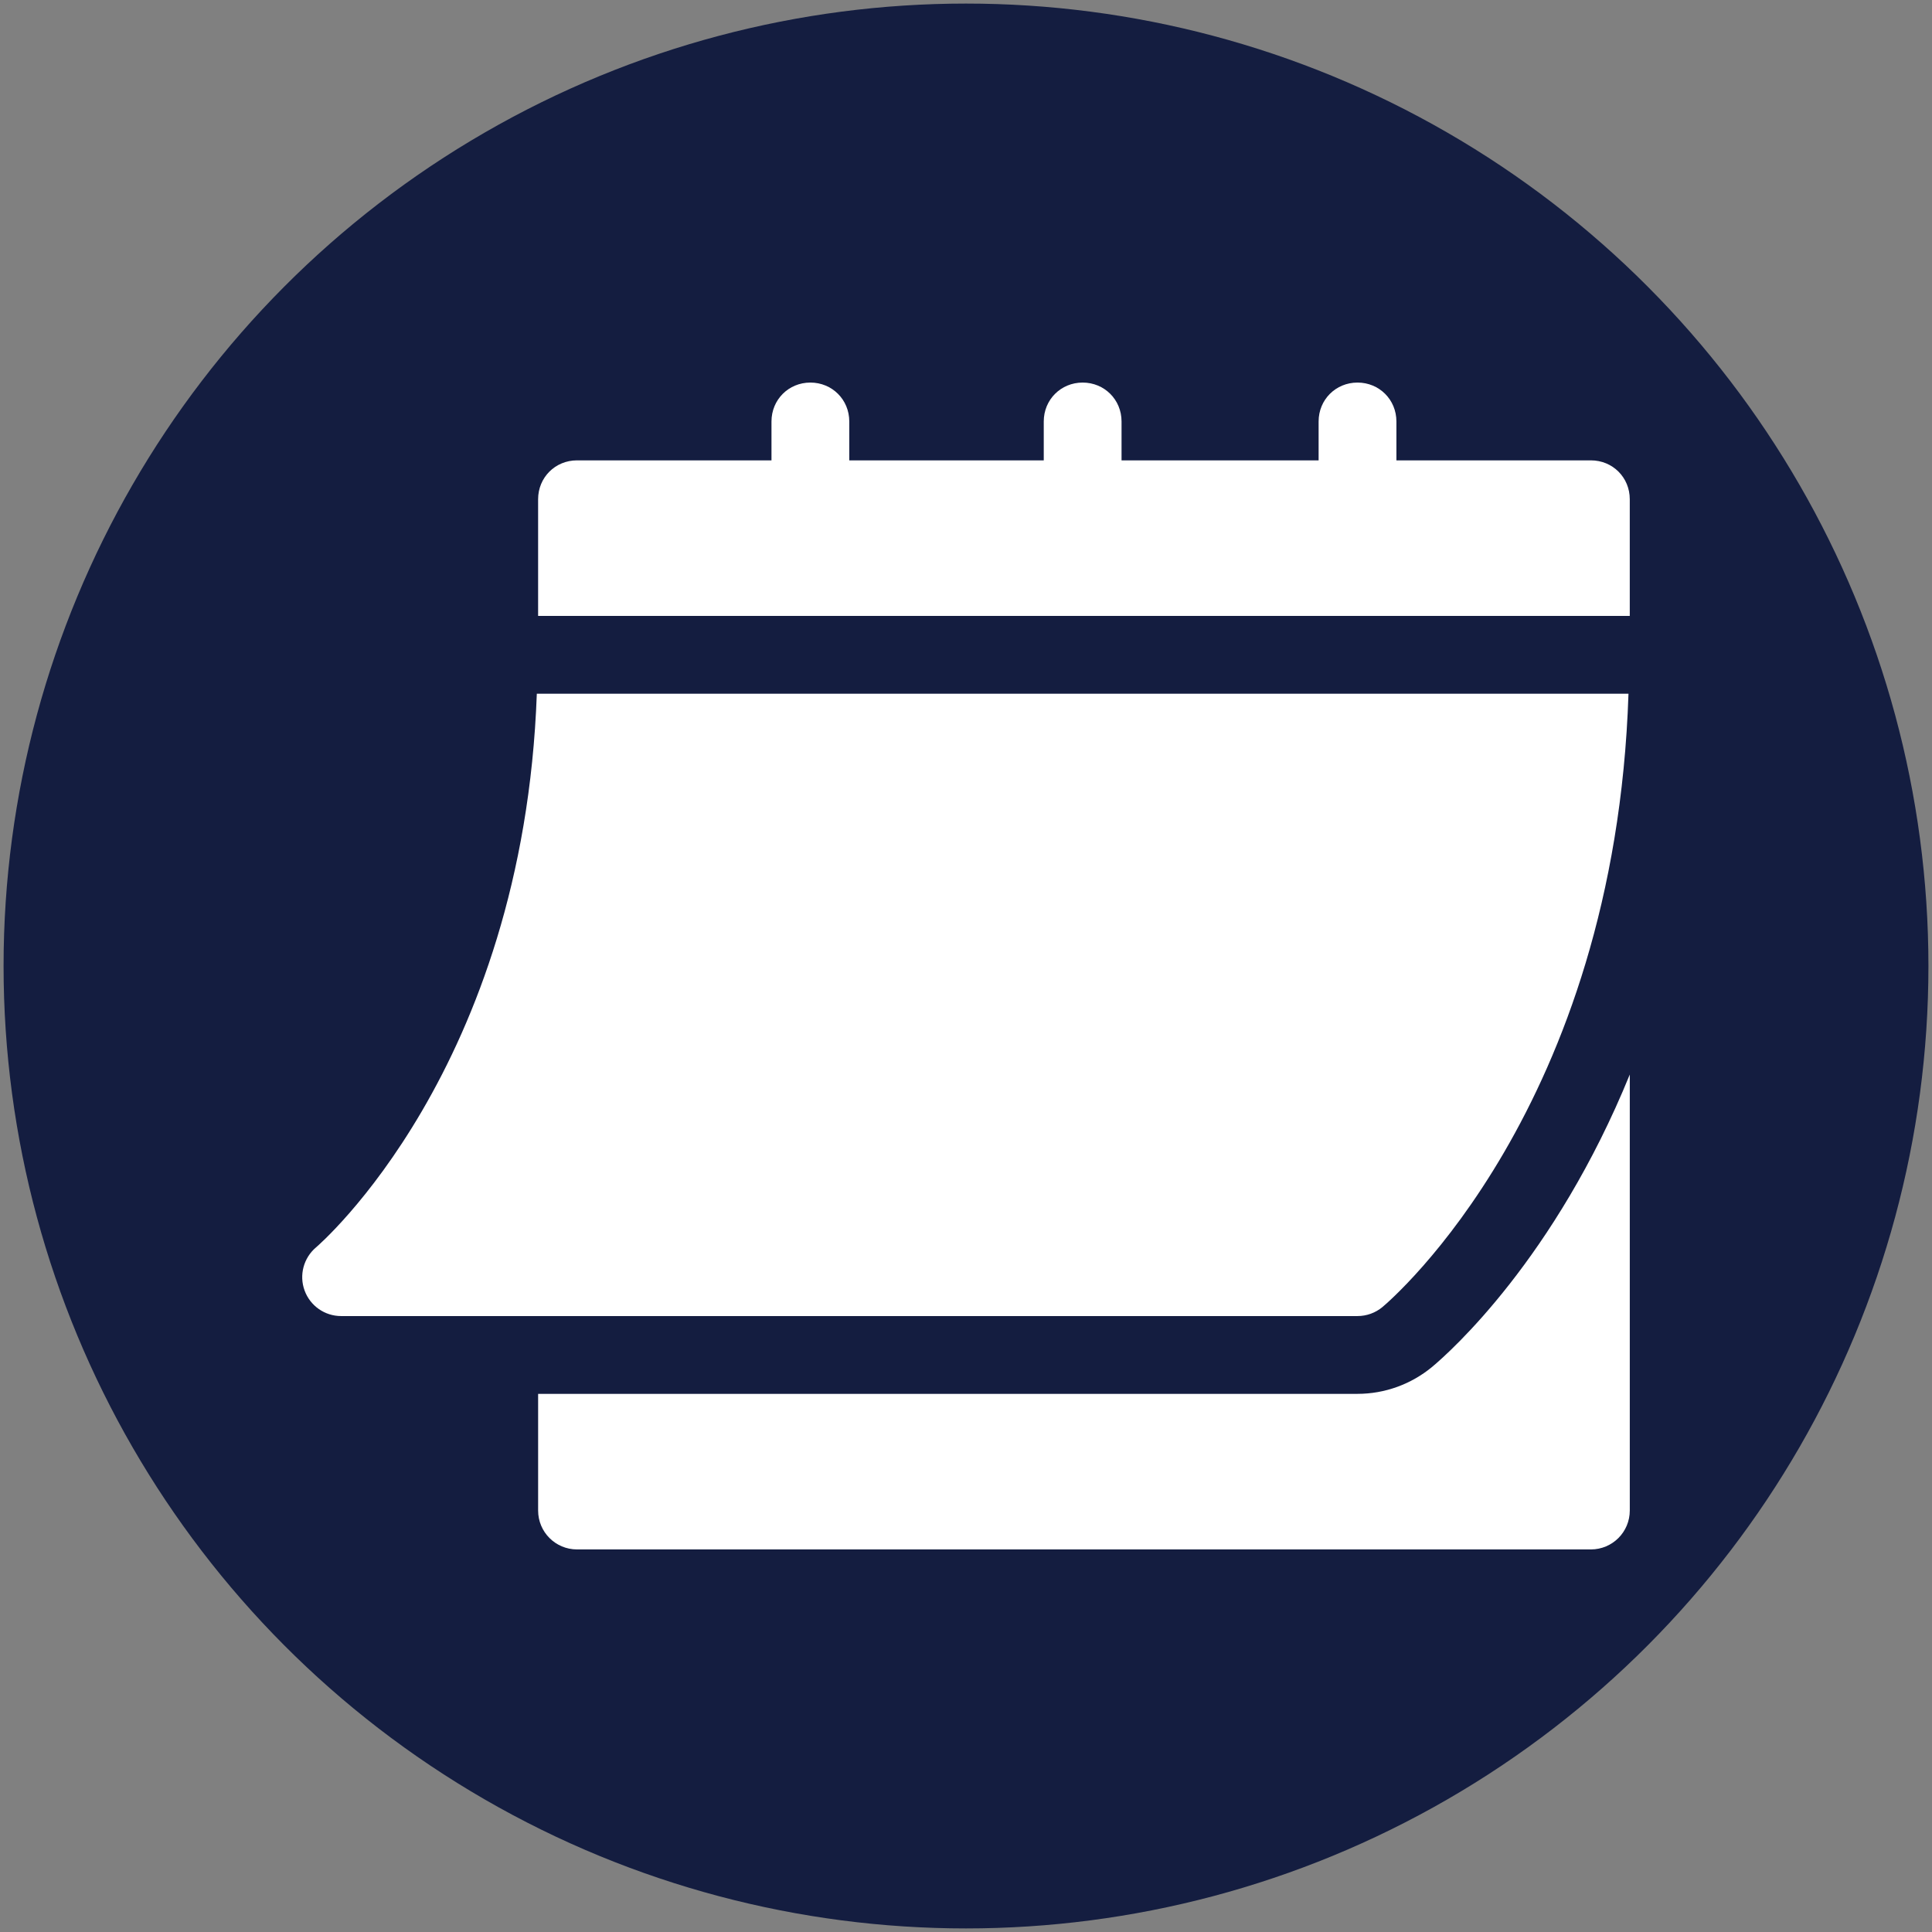
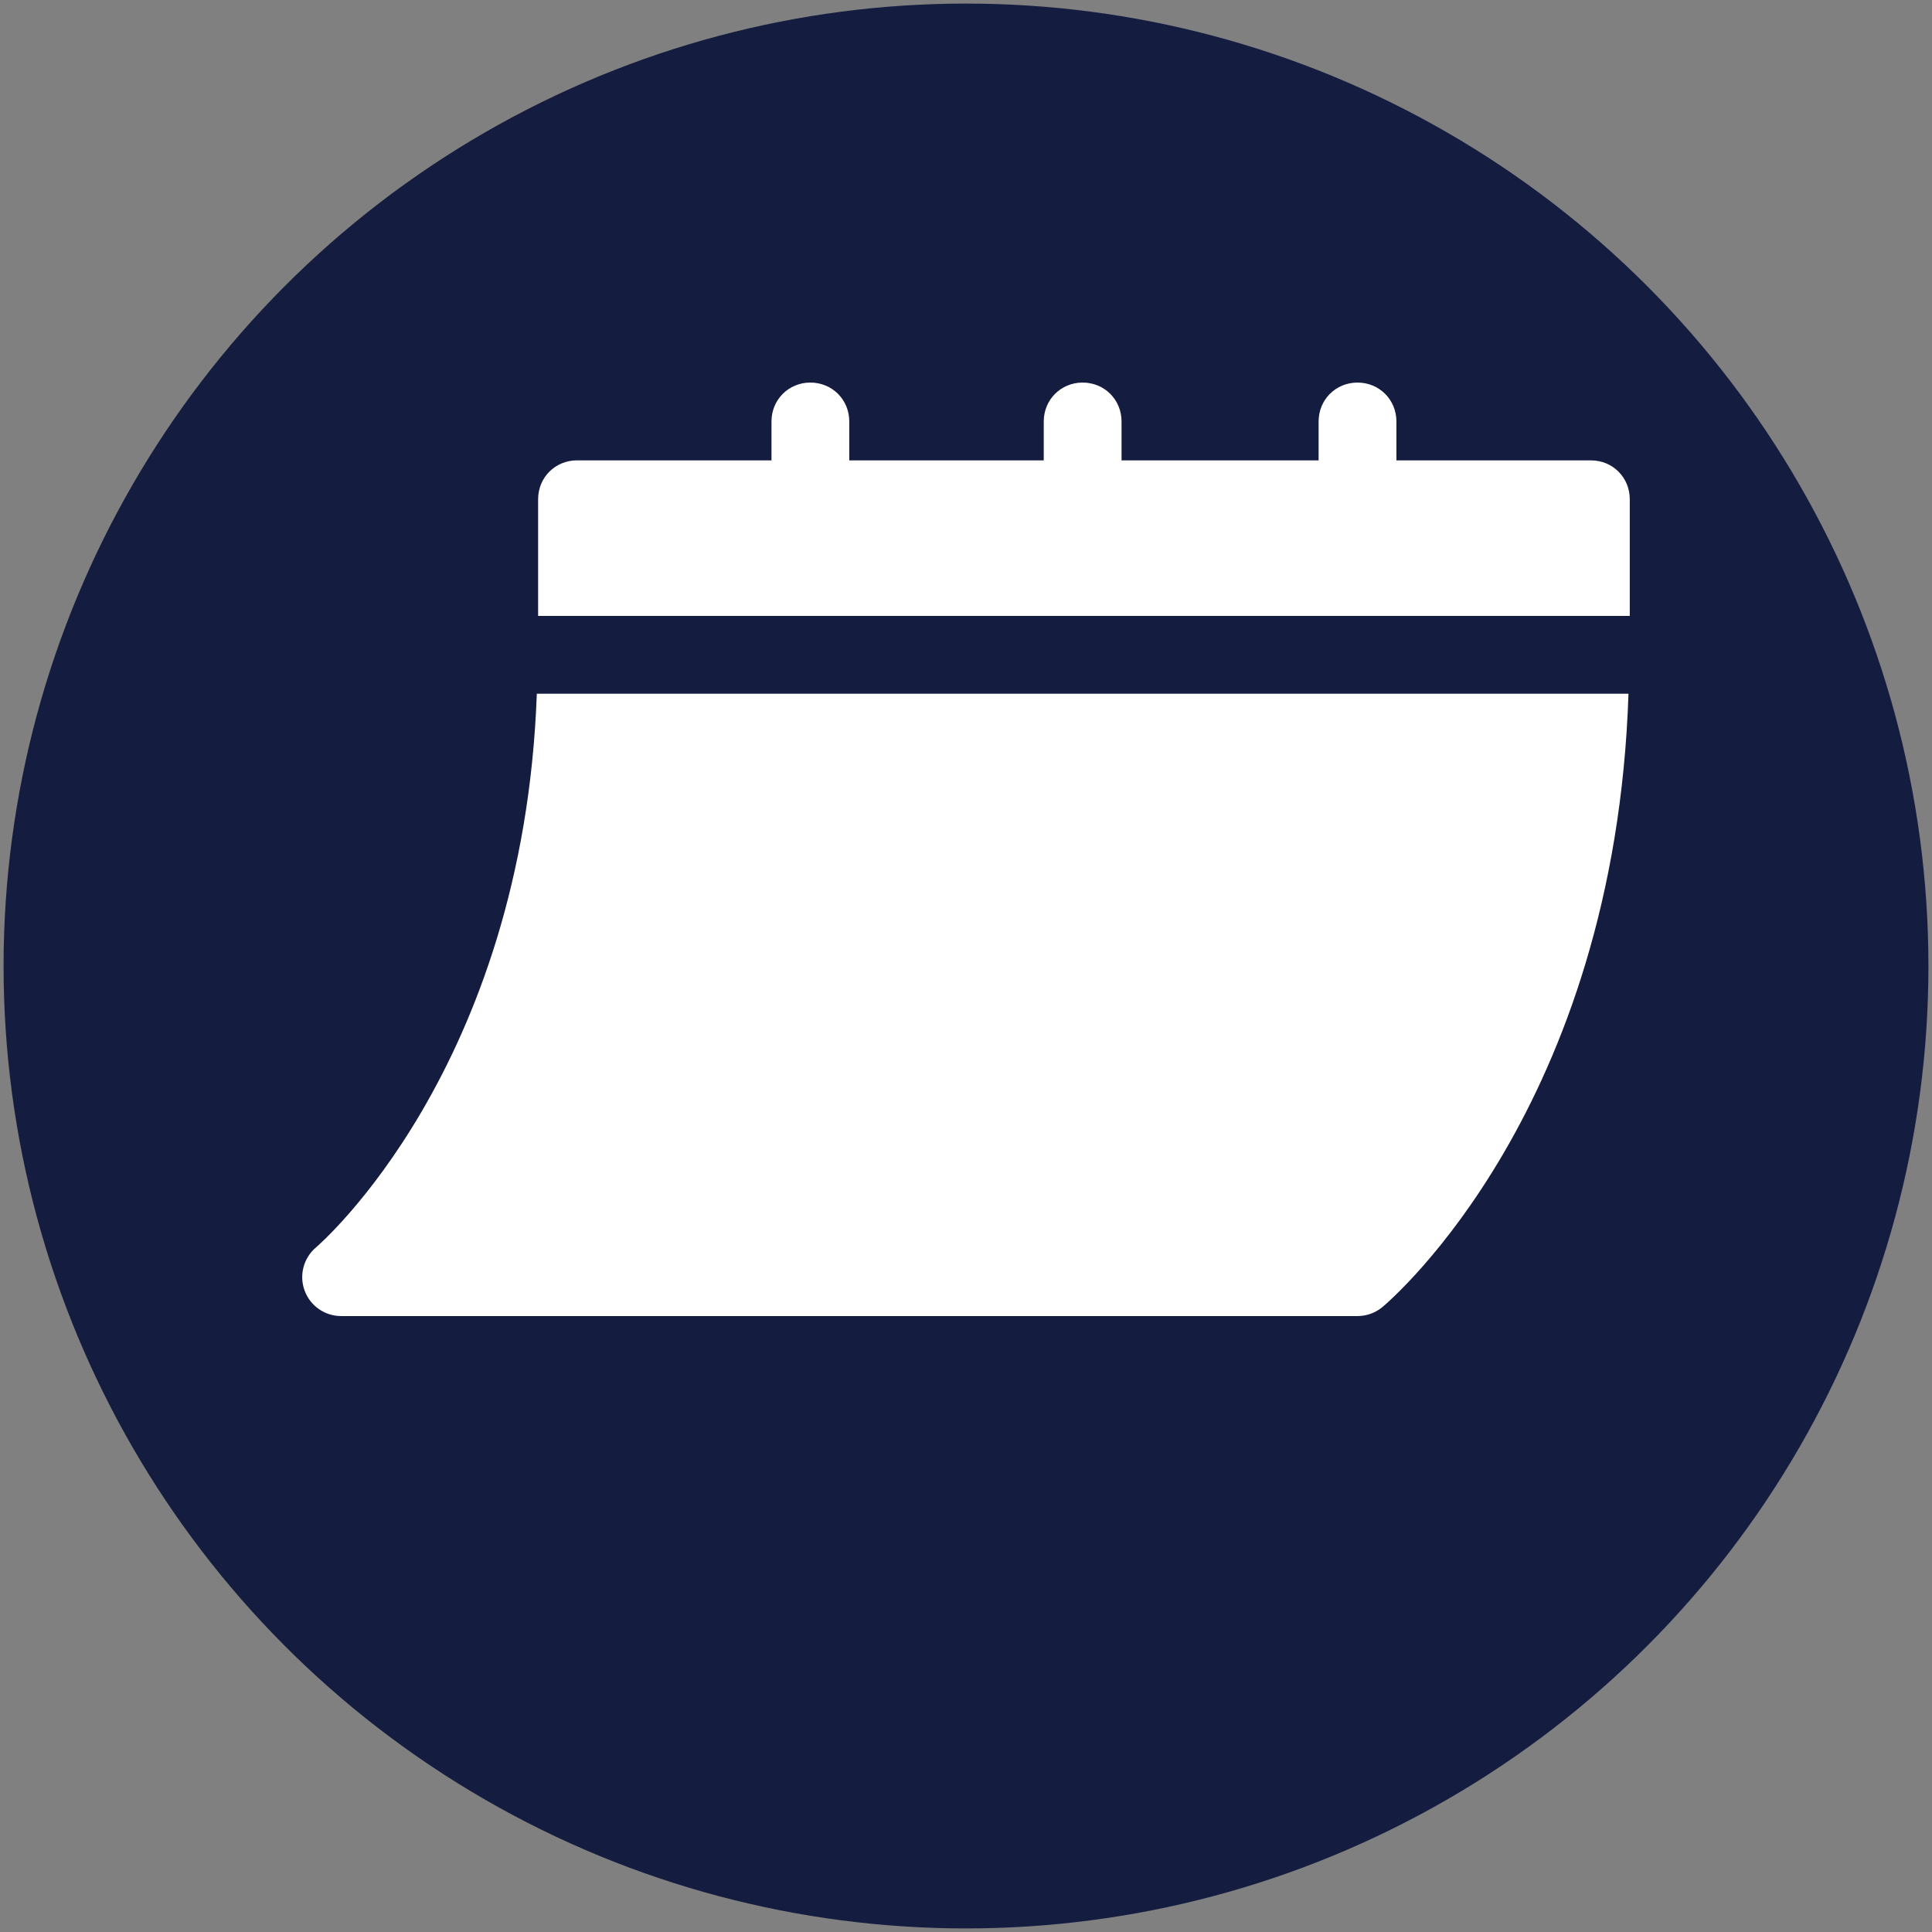
<svg xmlns="http://www.w3.org/2000/svg" version="1.1" id="Слой_1" x="0px" y="0px" viewBox="0 0 354.796 354.796" style="enable-background:new 0 0 354.796 354.796;" xml:space="preserve">
  <rect x="0" y="0" width="354.796" height="354.796" fill="#808080" stroke="none" />
  <style type="text/css">
	.st0{fill:#141D40;}
	.st1{fill:#FFFFFF;}
</style>
  <circle class="st0" cx="177.398" cy="177.398" r="176.742" />
  <g>
    <path class="st1" d="M62.632,241.683h186.665c1.674,0,3.292-0.586,4.576-1.653c1.793-1.501,42.691-36.684,45.185-112.631H98.583   c-2.484,68.939-40.15,101.343-40.541,101.666c-2.295,1.939-3.139,5.106-2.107,7.924C56.96,239.8,59.632,241.683,62.632,241.683z" />
    <path class="st1" d="M292.153,84.541h-35.714v-7.143c0-4-3.143-7.143-7.143-7.143c-4,0-7.143,3.143-7.143,7.143v7.143h-36.19   v-7.143c0-4-3.143-7.143-7.143-7.143c-4,0-7.143,3.143-7.143,7.143v7.143h-35.714v-7.143c0-4-3.143-7.143-7.143-7.143   c-4,0-7.143,3.143-7.143,7.143v7.143h-35.714c-4,0-7.143,3.143-7.143,7.143v21.428h200.474V91.684   C299.296,87.684,296.153,84.541,292.153,84.541z" />
-     <path class="st1" d="M263.045,250.981c-3.879,3.23-8.747,4.988-13.748,4.988H98.822v21.428c0,3.948,3.195,7.143,7.143,7.143   h186.189c3.948,0,7.143-3.195,7.143-7.143v-80.069C285.525,231.114,266.308,248.25,263.045,250.981z" />
  </g>
</svg>